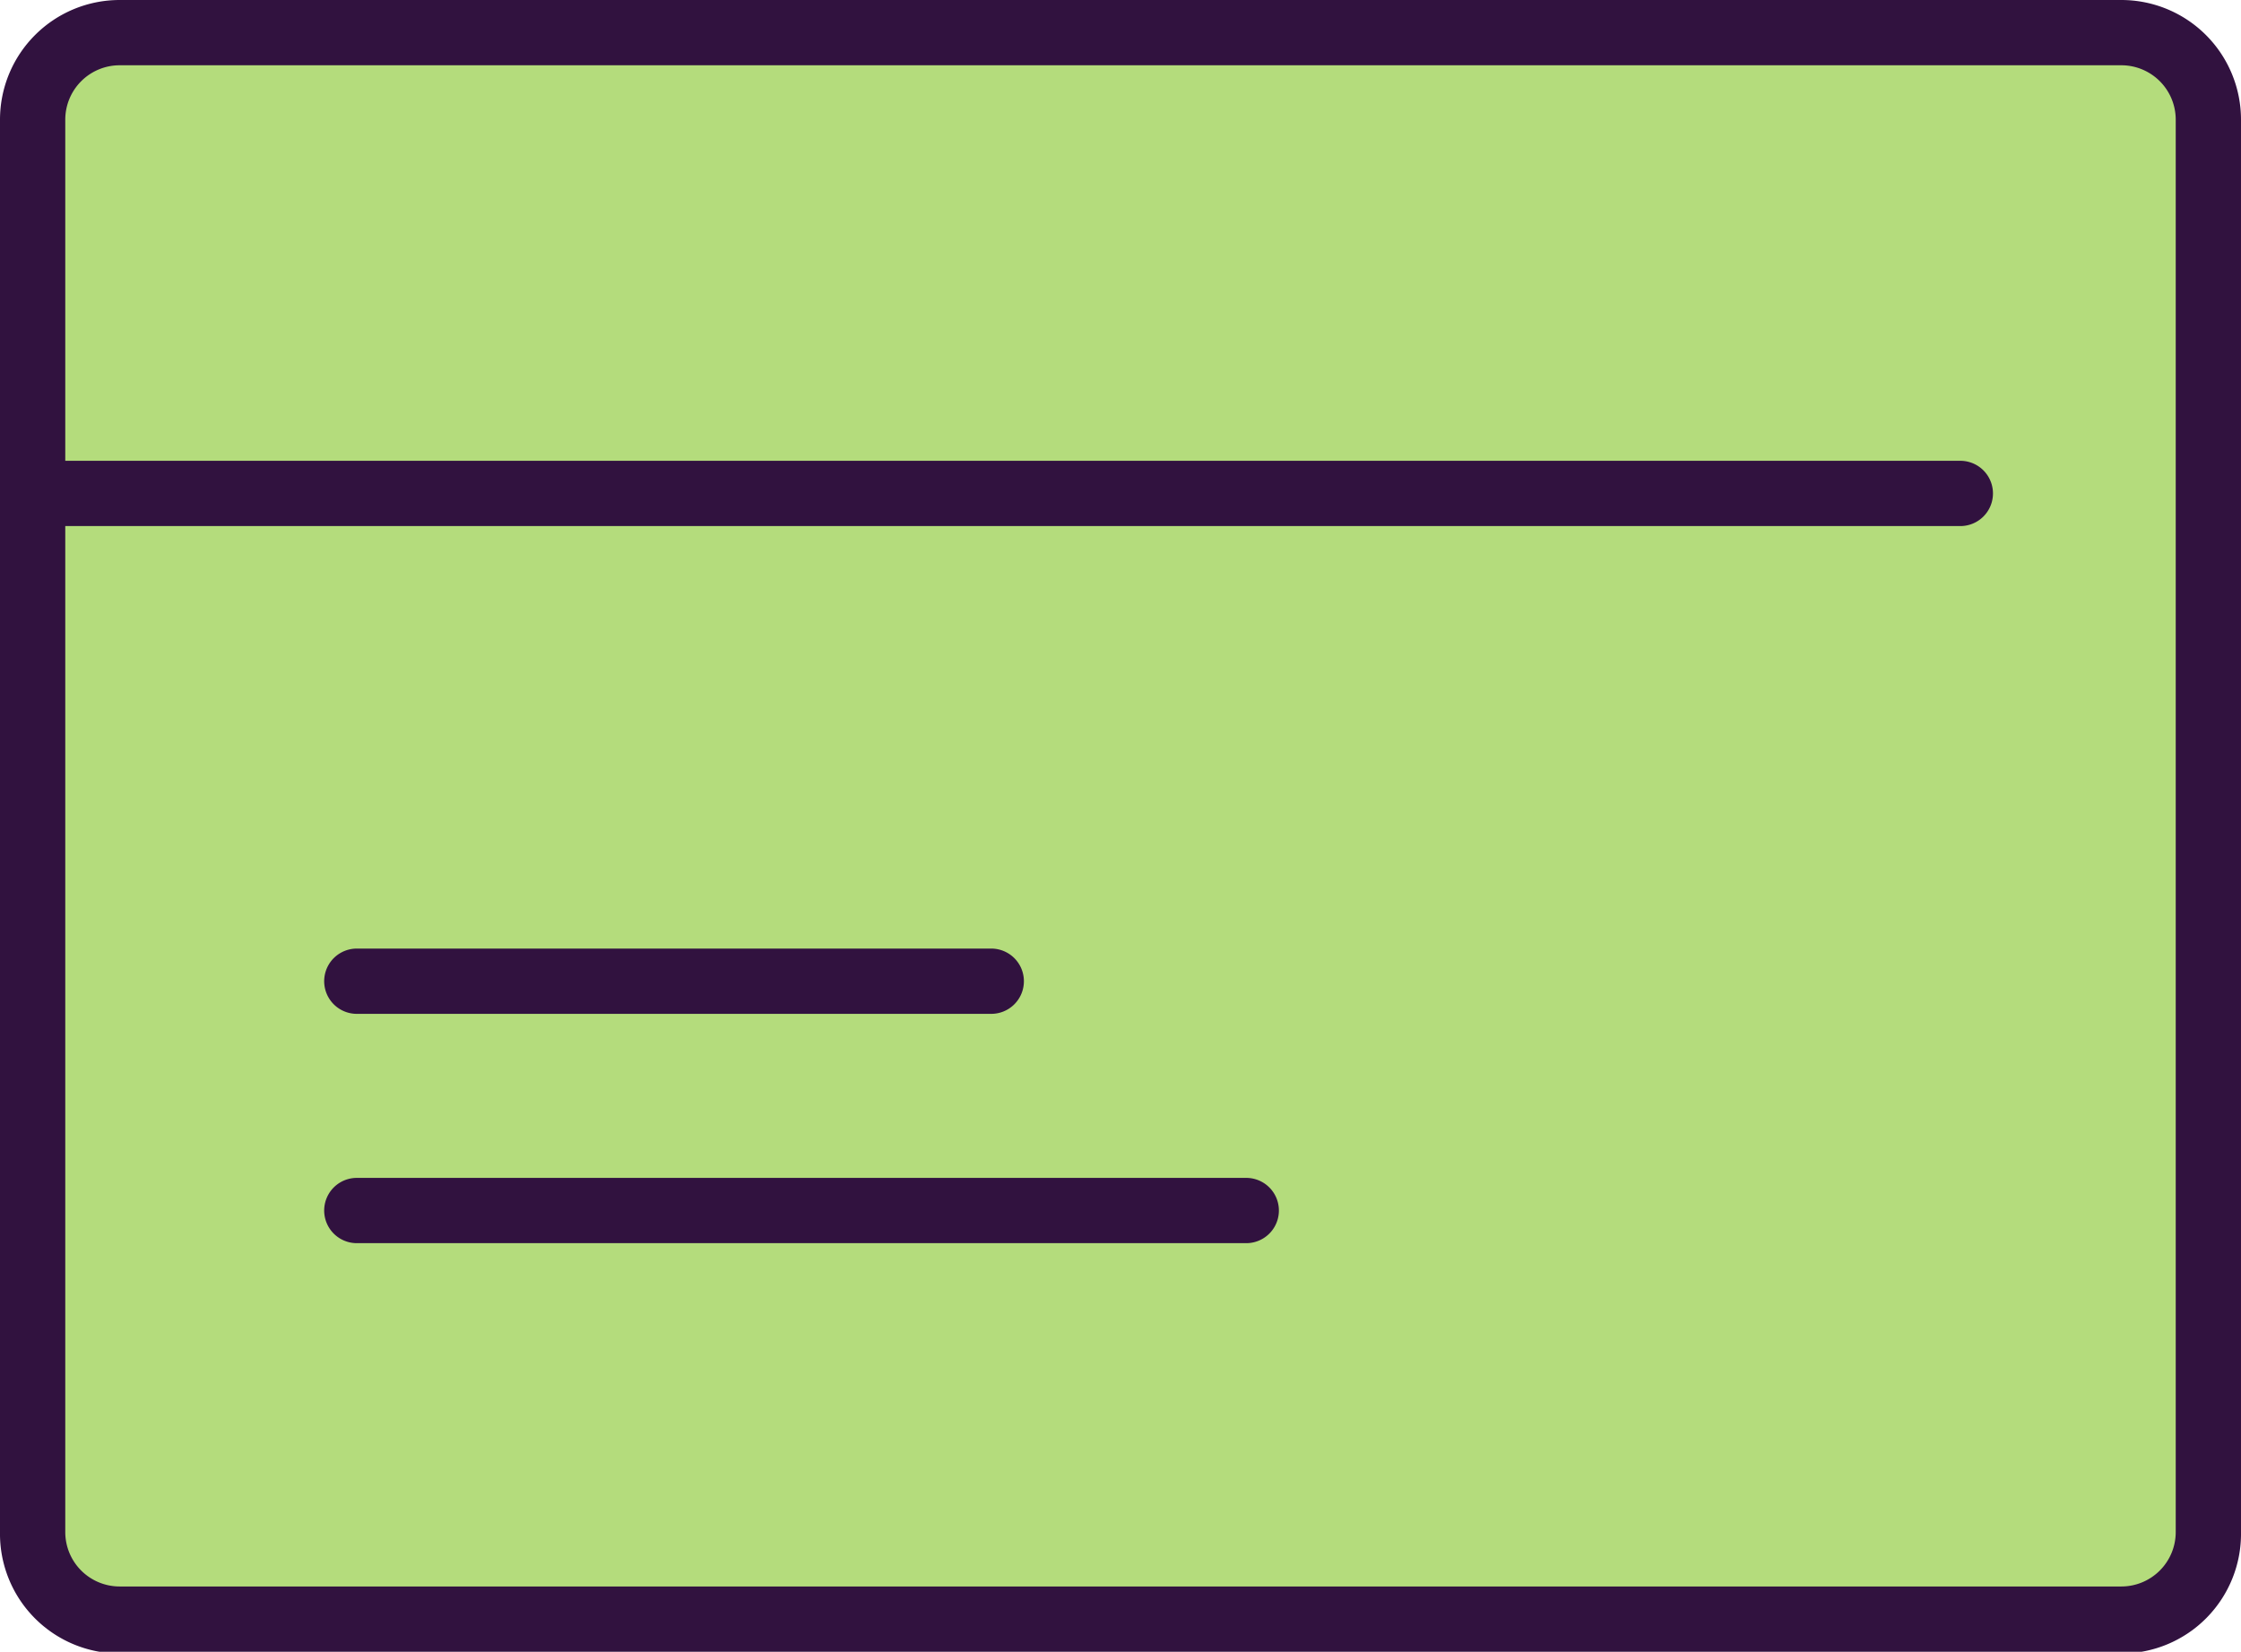
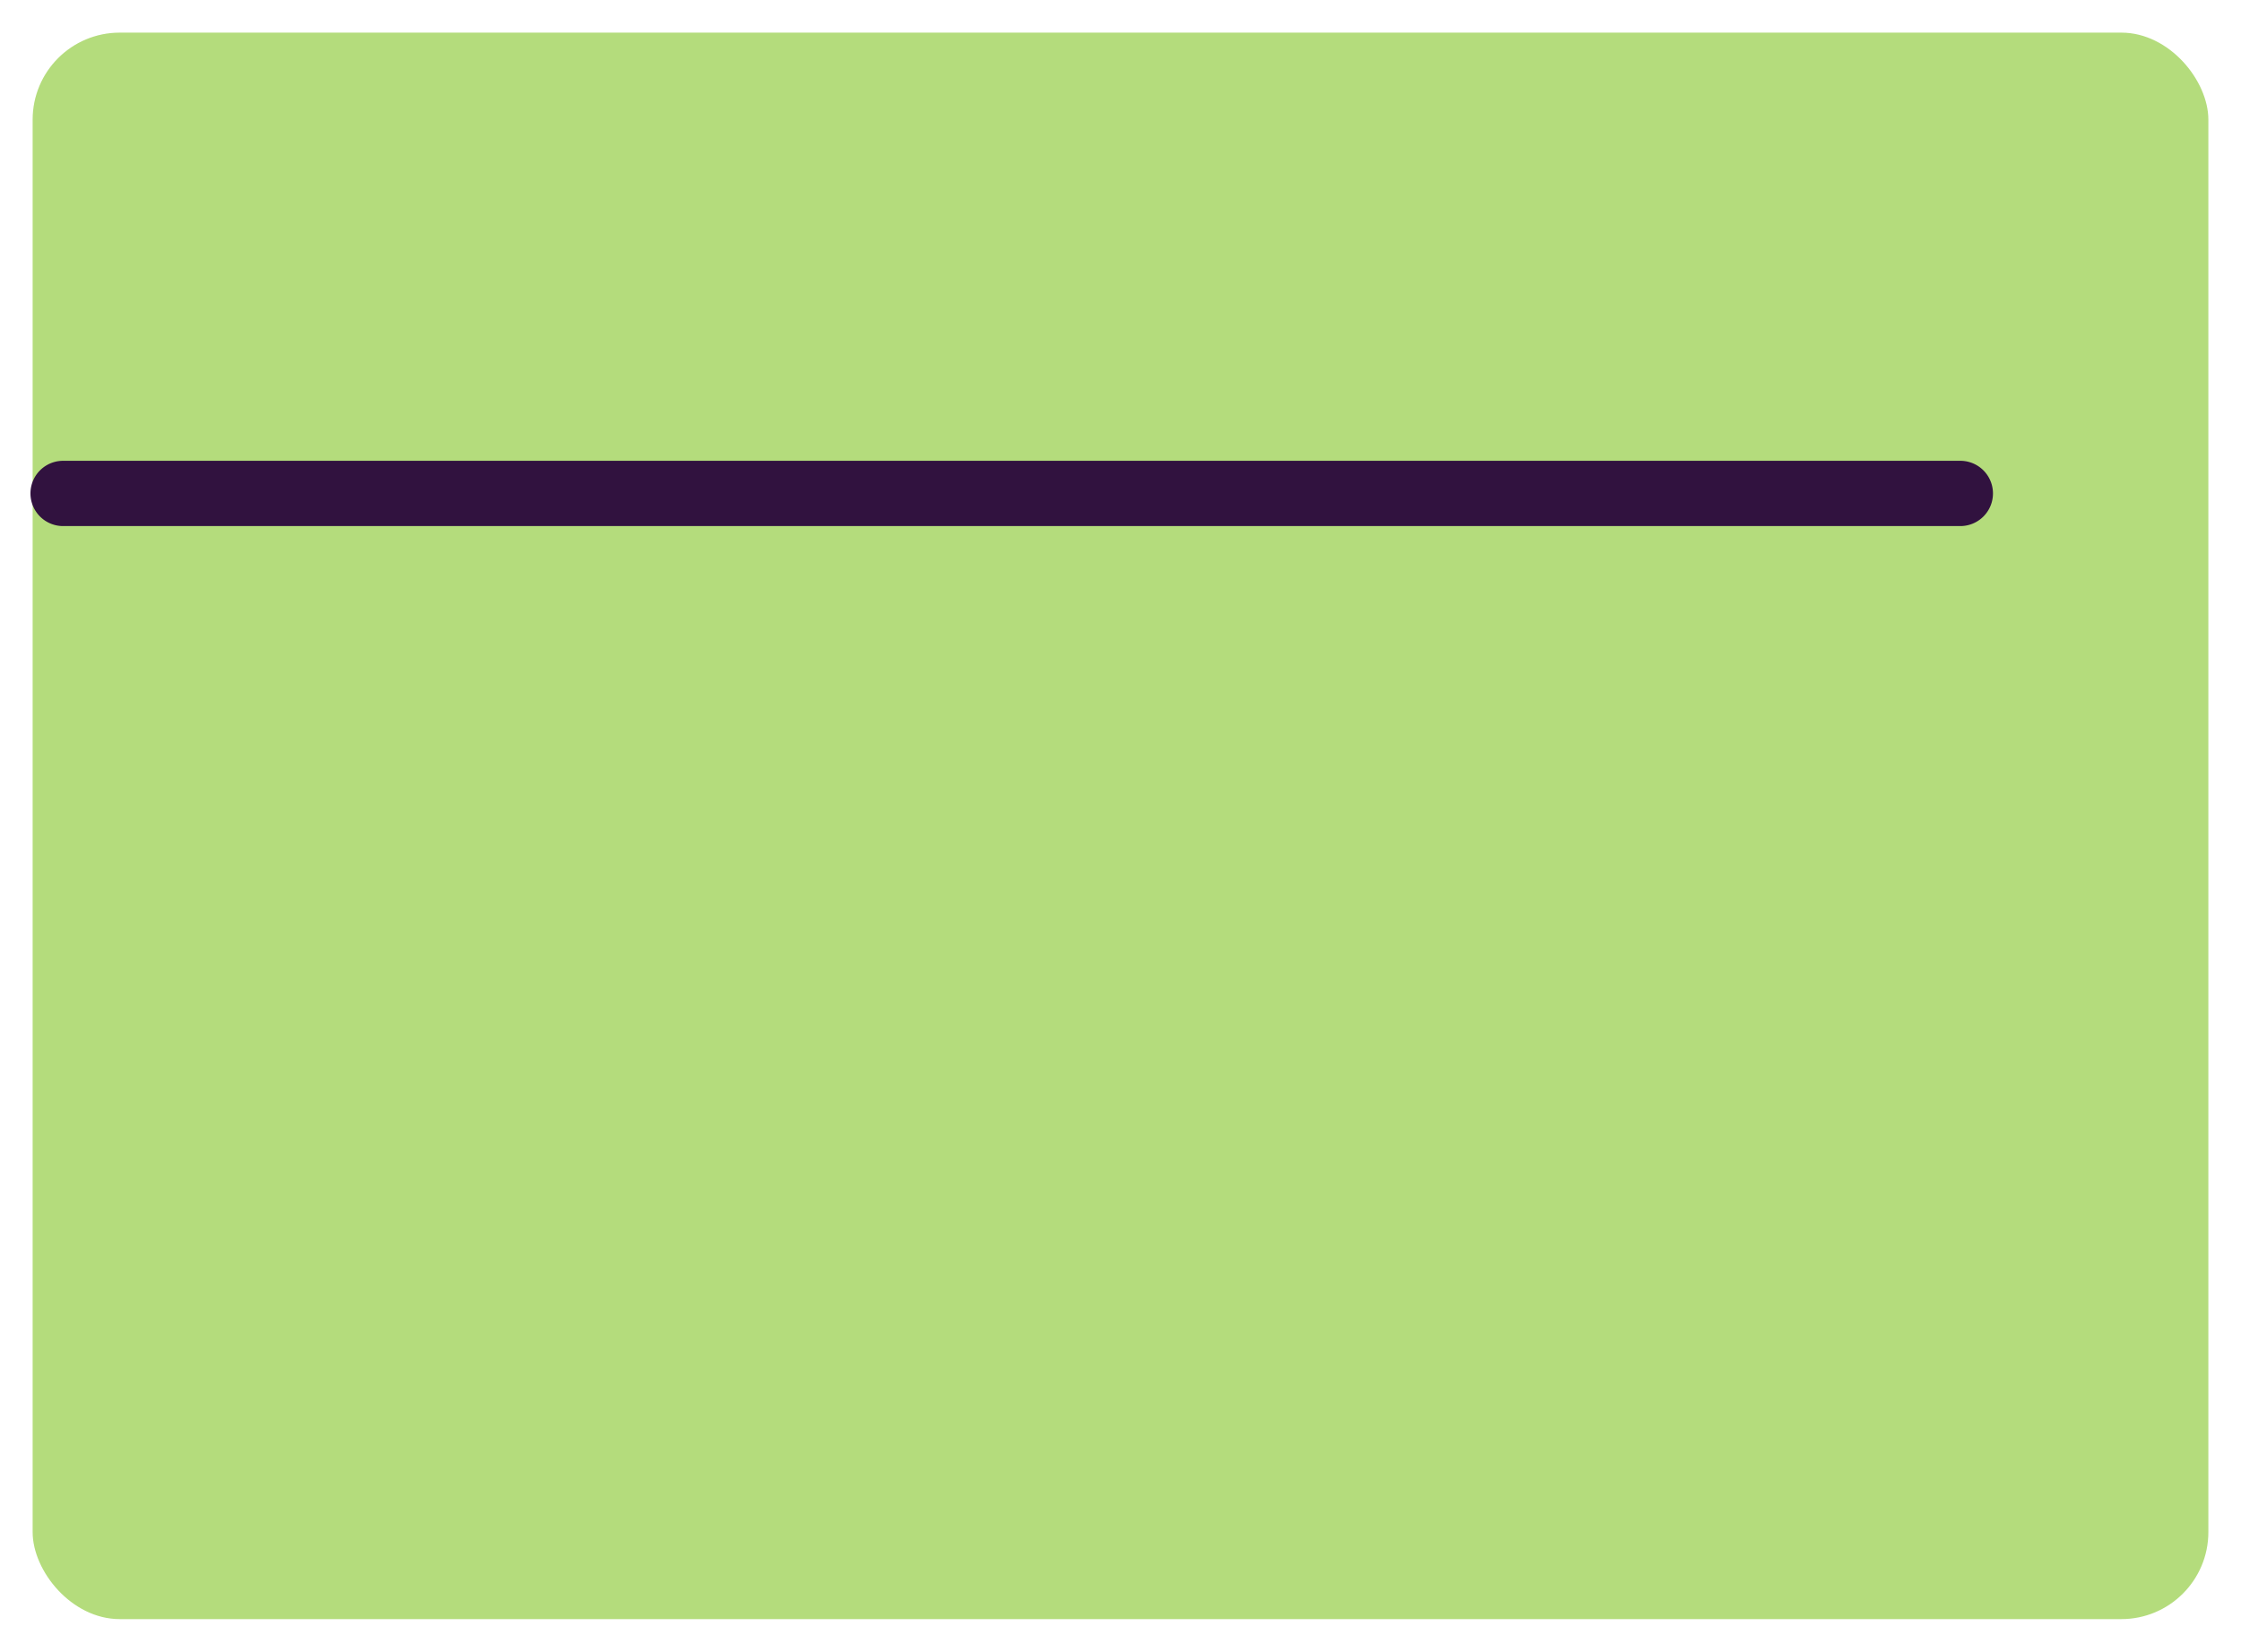
<svg xmlns="http://www.w3.org/2000/svg" viewBox="0 0 51.5 37.96">
  <defs>
    <style>.cls-1{fill:#b4dc7c;}.cls-2{fill:#31123f;}</style>
  </defs>
  <title>accounts-receivable</title>
  <g id="Layer_2" data-name="Layer 2">
    <g id="Layer_2-2" data-name="Layer 2">
      <rect class="cls-1" x="0.75" y="0.75" width="50" height="36.46" rx="2" />
-       <path class="cls-2" d="M48.75,38h-46A2.75,2.75,0,0,1,0,35.21V2.75A2.75,2.75,0,0,1,2.75,0h46A2.75,2.75,0,0,1,51.5,2.75V35.21A2.75,2.75,0,0,1,48.75,38ZM2.75,1.5A1.25,1.25,0,0,0,1.5,2.75V35.21a1.25,1.25,0,0,0,1.25,1.25h46A1.25,1.25,0,0,0,50,35.21V2.75A1.25,1.25,0,0,0,48.75,1.5Z" />
      <path class="cls-2" d="M45.05,12.09H1.45a.75.75,0,1,1,0-1.5h43.6a.75.75,0,0,1,0,1.5Z" />
-       <path class="cls-2" d="M22.78,23.3H8.2a.75.75,0,1,1,0-1.5H22.78a.75.75,0,0,1,0,1.5Z" />
-       <path class="cls-2" d="M28.64,28.57H8.2a.75.75,0,1,1,0-1.5H28.64a.75.75,0,0,1,0,1.5Z" />
    </g>
  </g>
</svg>